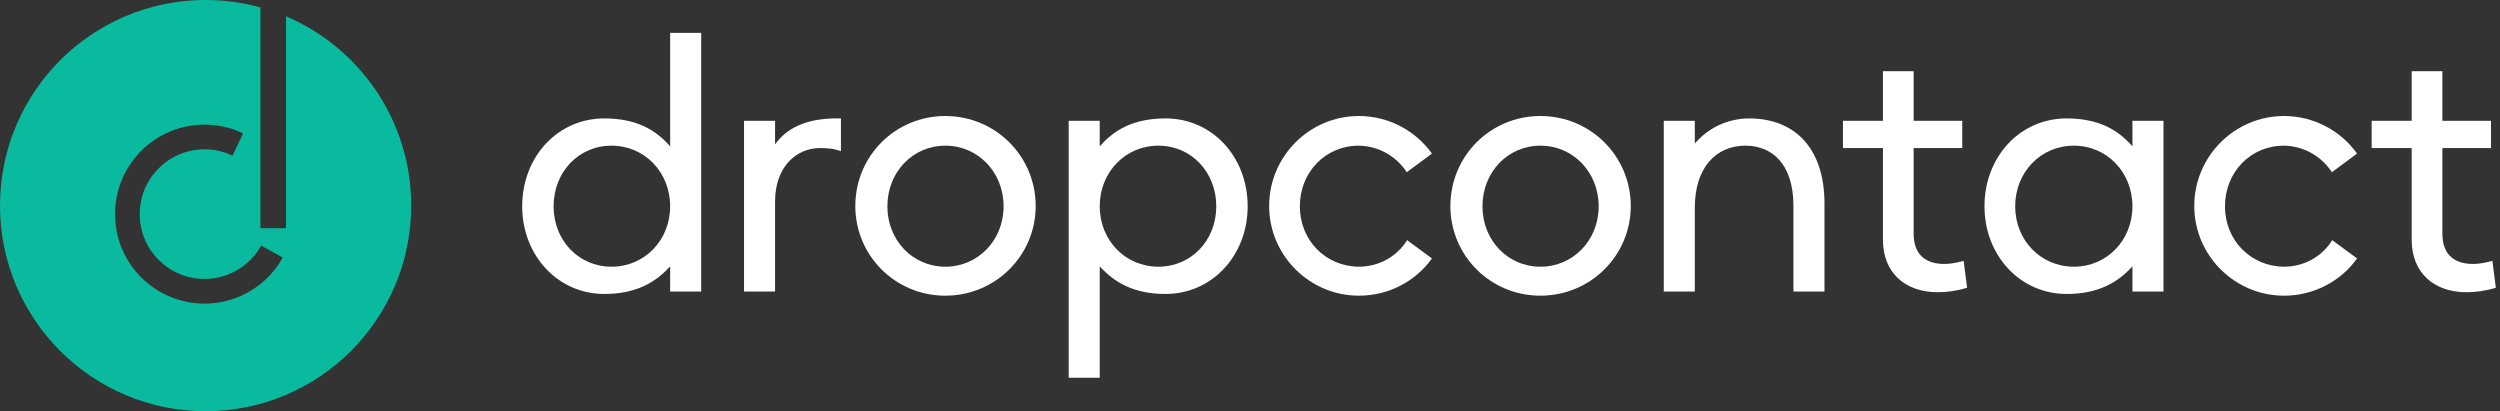
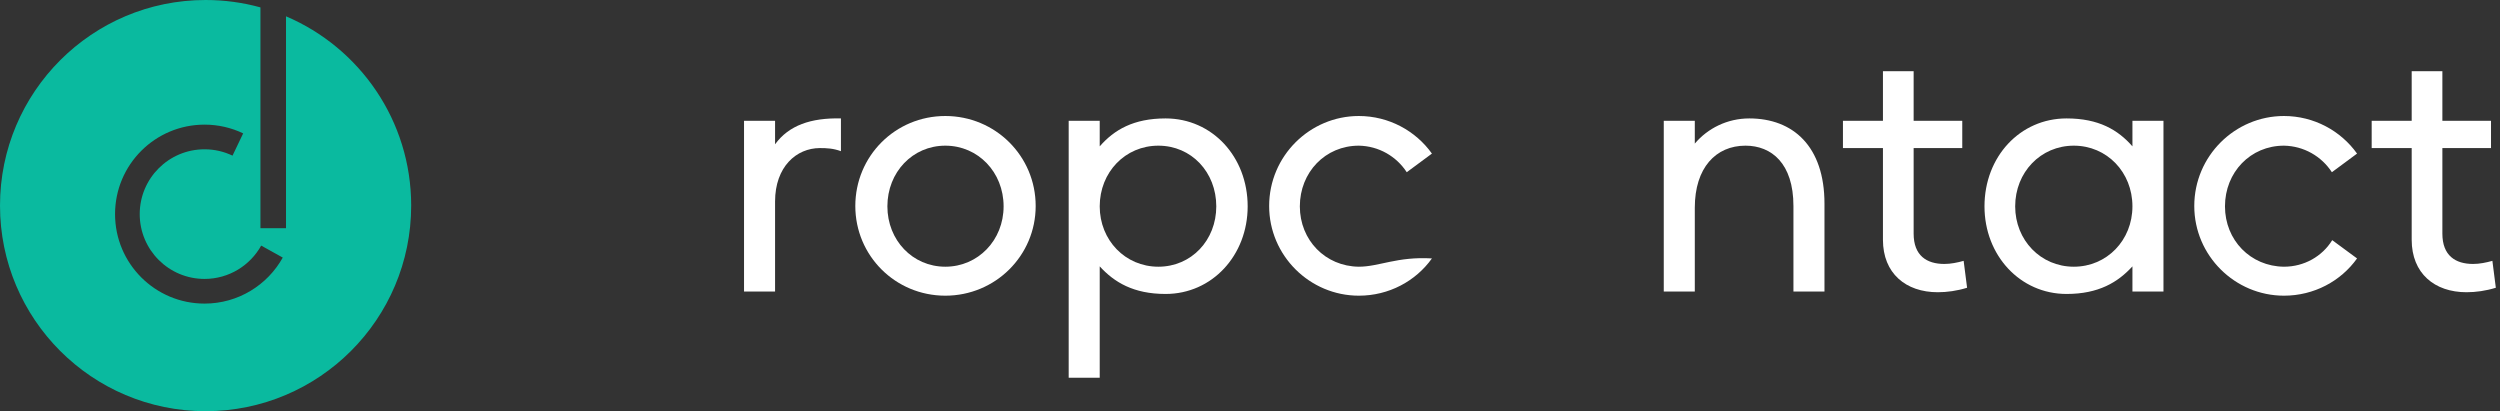
<svg xmlns="http://www.w3.org/2000/svg" width="304" height="50" viewBox="0 0 304 50" fill="none">
  <rect x="0" y="0" width="304" height="50" fill="#333333" stroke="none" />
-   <path d="M73.481 35.745C77.38 35.745 79.729 34.319 81.49 32.39V35.451H85.264V4H81.49V17.797C79.729 15.784 77.38 14.4 73.481 14.4C67.819 14.4 63.5 19.055 63.5 25.093C63.5 31.048 67.819 35.745 73.481 35.745ZM74.361 32.432C70.335 32.432 67.316 29.203 67.316 25.093C67.316 20.942 70.335 17.713 74.361 17.713C78.387 17.713 81.49 20.942 81.49 25.093C81.49 29.203 78.387 32.432 74.361 32.432Z" fill="white" />
  <path d="M90.474 35.451H94.248V24.506C94.248 20.271 96.848 18.006 99.7 18.006C100.58 18.006 101.335 18.048 102.258 18.384V14.4C98.609 14.316 95.926 15.239 94.248 17.545V14.693H90.474V35.451Z" fill="white" />
  <path d="M114.951 35.955C121.031 35.955 125.938 31.09 125.938 25.051C125.938 18.971 121.031 14.106 114.951 14.106C108.87 14.106 104.006 18.971 104.006 25.051C104.006 31.09 108.87 35.955 114.951 35.955ZM114.951 32.432C110.967 32.432 107.906 29.203 107.906 25.093C107.906 20.942 110.967 17.713 114.951 17.713C118.934 17.713 122.038 20.942 122.038 25.093C122.038 29.203 118.934 32.432 114.951 32.432Z" fill="white" />
  <path d="M129.952 45.935H133.726V32.39C135.487 34.319 137.836 35.745 141.736 35.745C147.397 35.745 151.716 31.048 151.716 25.093C151.716 19.055 147.397 14.4 141.736 14.4C137.836 14.4 135.487 15.784 133.726 17.797V14.693H129.952V45.935ZM140.855 32.432C136.829 32.432 133.726 29.203 133.726 25.093C133.726 20.942 136.829 17.713 140.855 17.713C144.881 17.713 147.9 20.942 147.9 25.093C147.9 29.203 144.881 32.432 140.855 32.432Z" fill="white" />
-   <path d="M165.232 35.955C168.88 35.955 172.151 34.193 174.122 31.425L171.103 29.203C169.887 31.174 167.706 32.432 165.232 32.432C161.164 32.39 158.061 29.203 158.061 25.093C158.061 20.942 161.164 17.713 165.232 17.713C167.664 17.755 169.803 19.013 171.061 20.942L174.122 18.677C172.151 15.909 168.88 14.106 165.232 14.106C159.277 14.106 154.329 18.971 154.329 25.051C154.329 31.09 159.277 35.955 165.232 35.955Z" fill="white" />
-   <path d="M187.313 35.955C193.394 35.955 198.3 31.09 198.3 25.051C198.3 18.971 193.394 14.106 187.313 14.106C181.233 14.106 176.368 18.971 176.368 25.051C176.368 31.09 181.233 35.955 187.313 35.955ZM187.313 32.432C183.329 32.432 180.268 29.203 180.268 25.093C180.268 20.942 183.329 17.713 187.313 17.713C191.297 17.713 194.4 20.942 194.4 25.093C194.4 29.203 191.297 32.432 187.313 32.432Z" fill="white" />
+   <path d="M165.232 35.955C168.88 35.955 172.151 34.193 174.122 31.425C169.887 31.174 167.706 32.432 165.232 32.432C161.164 32.39 158.061 29.203 158.061 25.093C158.061 20.942 161.164 17.713 165.232 17.713C167.664 17.755 169.803 19.013 171.061 20.942L174.122 18.677C172.151 15.909 168.88 14.106 165.232 14.106C159.277 14.106 154.329 18.971 154.329 25.051C154.329 31.09 159.277 35.955 165.232 35.955Z" fill="white" />
  <path d="M202.314 35.451H206.088V25.261C206.088 20.397 208.647 17.713 212.253 17.713C215.398 17.713 218.082 19.851 218.082 25.051V35.451H221.856V24.758C221.856 17.797 218.04 14.4 212.714 14.4C210.03 14.4 207.64 15.616 206.088 17.461V14.693H202.314V35.451Z" fill="white" />
  <path d="M235.634 35.535C236.766 35.535 237.982 35.367 239.198 34.99L238.779 31.719C238.024 31.929 237.227 32.096 236.43 32.096C234.292 32.096 232.698 31.09 232.698 28.406V18.006H238.611V14.693H232.698V8.655H228.966V14.693H224.102V18.006H228.966V29.161C228.966 33.229 231.734 35.535 235.634 35.535Z" fill="white" />
  <path d="M251.295 35.745C255.195 35.745 257.543 34.319 259.304 32.39V35.451H263.078V14.693H259.304V17.797C257.543 15.784 255.195 14.4 251.295 14.4C245.634 14.4 241.314 19.055 241.314 25.093C241.314 31.048 245.634 35.745 251.295 35.745ZM252.175 32.432C248.15 32.432 245.046 29.203 245.046 25.093C245.046 20.942 248.15 17.713 252.175 17.713C256.201 17.713 259.304 20.942 259.304 25.093C259.304 29.203 256.201 32.432 252.175 32.432Z" fill="white" />
  <path d="M277.728 35.955C281.376 35.955 284.647 34.193 286.618 31.425L283.598 29.203C282.382 31.174 280.202 32.432 277.728 32.432C273.66 32.39 270.557 29.203 270.557 25.093C270.557 20.942 273.66 17.713 277.728 17.713C280.16 17.755 282.298 19.013 283.557 20.942L286.618 18.677C284.647 15.909 281.376 14.106 277.728 14.106C271.773 14.106 266.824 18.971 266.824 25.051C266.824 31.09 271.773 35.955 277.728 35.955Z" fill="white" />
  <path d="M299.929 35.535C301.061 35.535 302.277 35.367 303.493 34.99L303.074 31.719C302.319 31.929 301.522 32.096 300.725 32.096C298.587 32.096 296.993 31.09 296.993 28.406V18.006H302.906V14.693H296.993V8.655H293.261V14.693H288.396V18.006H293.261V29.161C293.261 33.229 296.029 35.535 299.929 35.535Z" fill="white" />
  <path fill-rule="evenodd" clip-rule="evenodd" d="M29.569 16.219C28.147 15.537 26.553 15.155 24.871 15.155C18.861 15.155 13.99 20.027 13.99 26.036C13.99 32.046 18.861 36.917 24.871 36.917C28.962 36.917 32.526 34.659 34.384 31.322L31.761 29.864C30.415 32.282 27.834 33.917 24.871 33.917C20.518 33.917 16.99 30.389 16.99 26.036C16.99 21.684 20.518 18.155 24.871 18.155C26.09 18.155 27.244 18.432 28.274 18.926L29.569 16.219ZM34.778 1.984V27.746H31.669V0.899C29.546 0.313 27.309 0 25 0C11.193 0 0 11.193 0 25C0 38.807 11.193 50 25 50C38.807 50 50 38.807 50 25C50 14.663 43.726 5.791 34.778 1.984Z" fill="#0ABA9F" />
</svg>